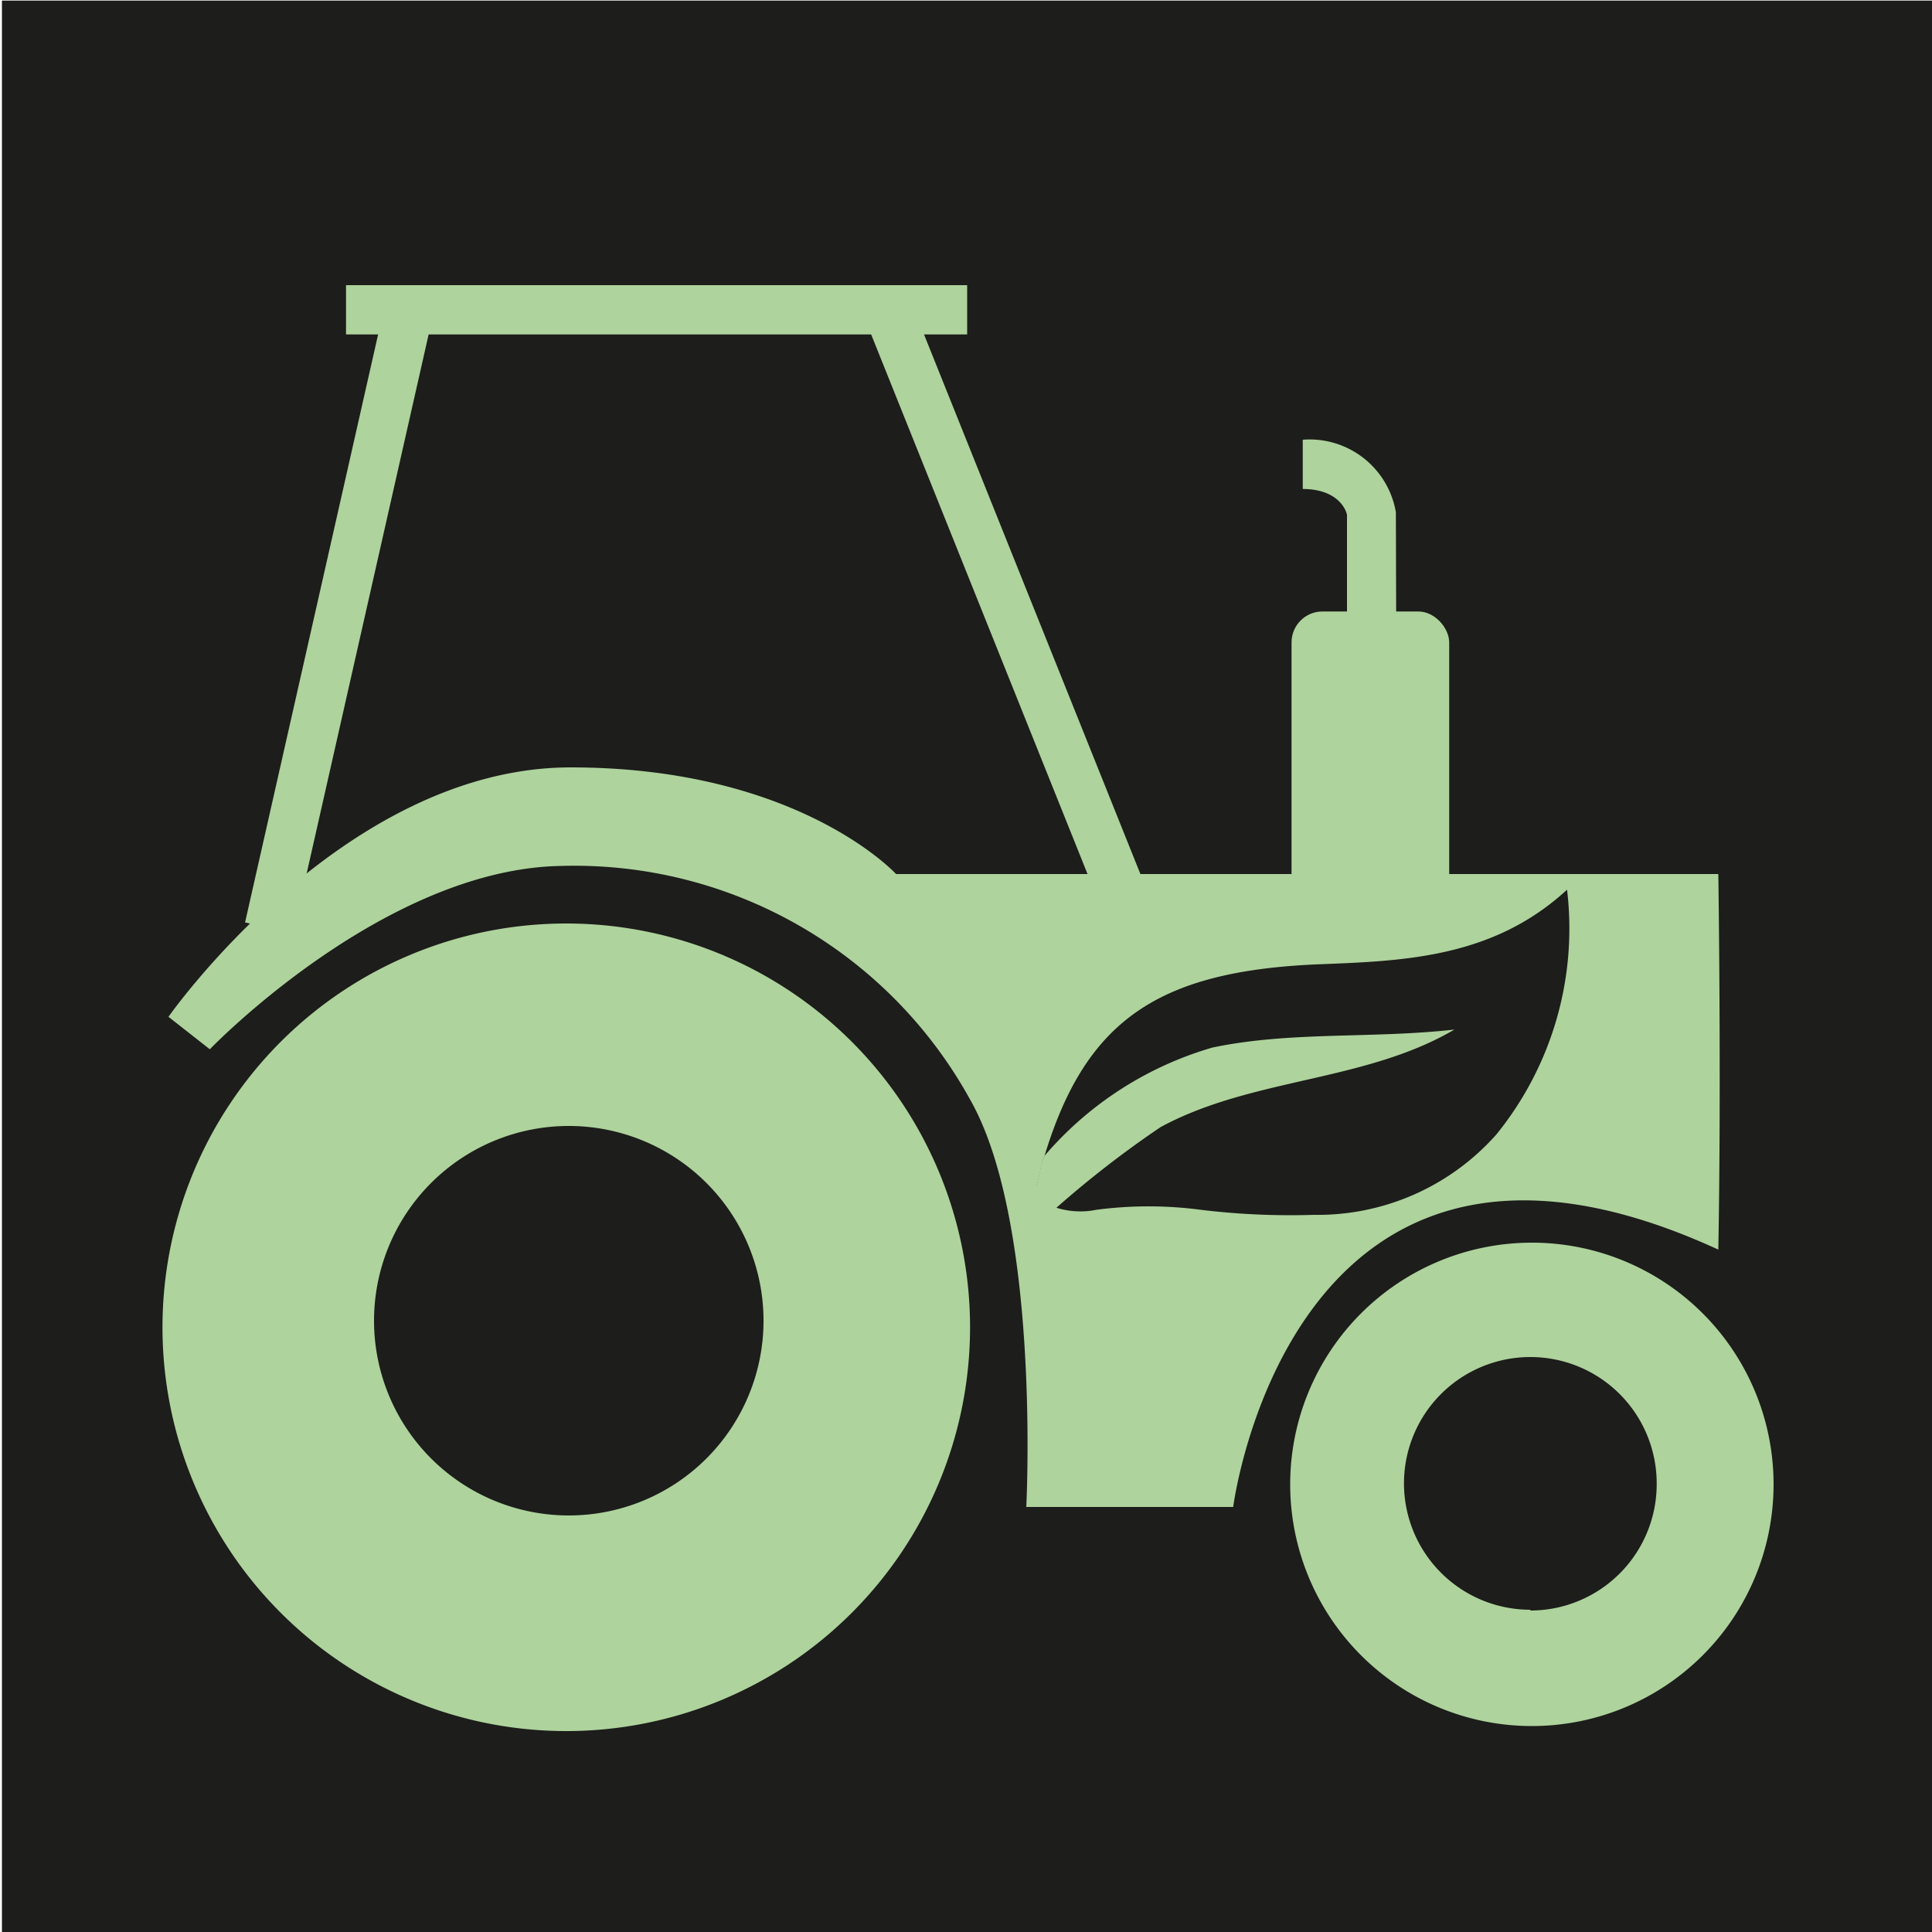
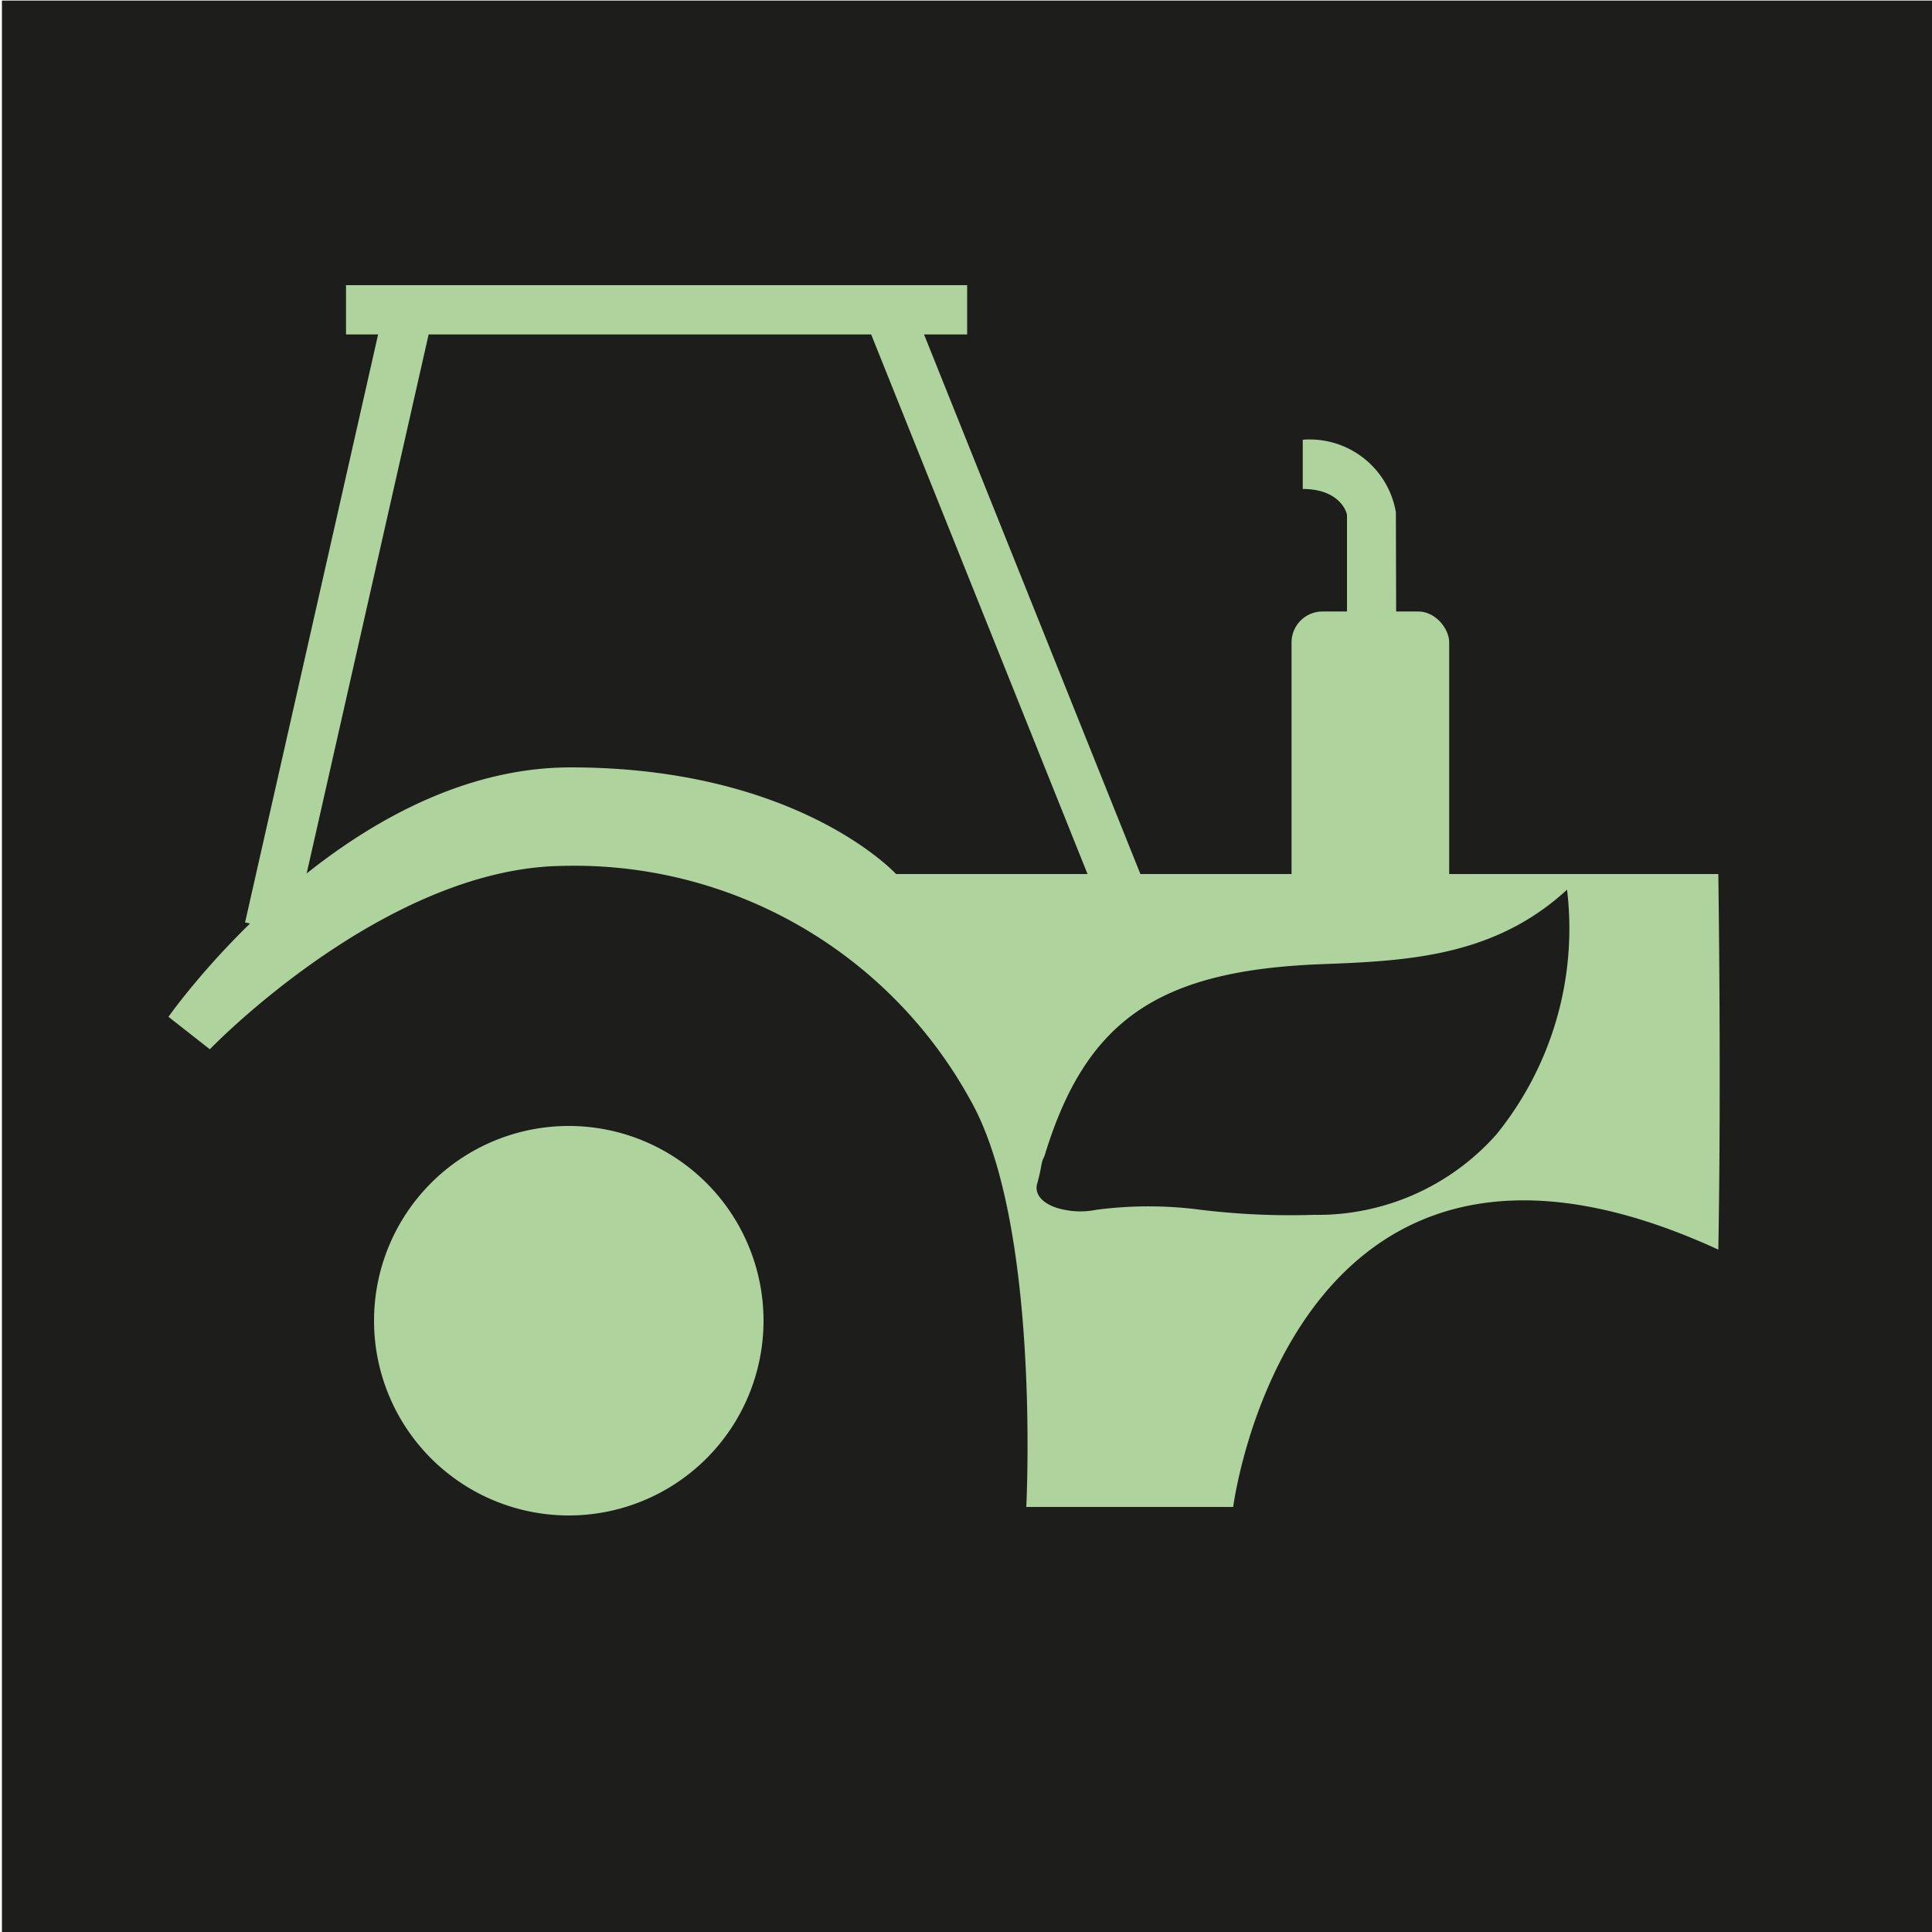
<svg xmlns="http://www.w3.org/2000/svg" id="Ebene_1" data-name="Ebene 1" viewBox="0 0 100 100">
  <defs>
    <style>.cls-1{fill:#1d1d1b;}.cls-2{fill:#aed39d;}</style>
  </defs>
  <rect class="cls-1" x="0.1" y="0.03" width="100" height="100" />
  <path class="cls-2" d="M63.83,78s3-23.48,25.11-13.32c.16-8.73,0-19.44,0-19.44H46.38s-5.05-5.52-16.84-5.52S8.72,52.63,8.72,52.63l2.14,1.68s9-9.36,18.22-9.49A23.38,23.38,0,0,1,50.21,56.91C53.88,63.34,53.12,78,53.12,78Z" />
  <line class="cls-2" x1="13.92" y1="48.03" x2="21.12" y2="16.19" />
  <rect class="cls-2" x="1.2" y="30.84" width="32.65" height="2.55" transform="translate(-17.66 42.11) rotate(-77.25)" />
  <line class="cls-2" x1="58.48" y1="47.27" x2="46.08" y2="16.34" />
  <rect class="cls-2" x="51" y="15.14" width="2.54" height="33.32" transform="translate(-8.08 21.74) rotate(-21.85)" />
  <rect class="cls-2" x="17.91" y="14.76" width="32.15" height="2.55" />
  <rect class="cls-2" x="66.85" y="31.65" width="8.16" height="16.99" rx="1.6" />
  <path class="cls-2" d="M72.27,33.68H69.72v-7c0-.18-.39-1.37-2.29-1.37V22.76a4.53,4.53,0,0,1,4.82,3.75Z" />
-   <path class="cls-2" d="M29.31,47.8a20.9,20.9,0,1,0,20.9,20.9A20.9,20.9,0,0,0,29.31,47.8Zm.13,30.64A10.08,10.08,0,1,1,39.52,68.36,10.08,10.08,0,0,1,29.44,78.44Z" />
-   <path class="cls-2" d="M79.28,64.32A12.51,12.51,0,1,0,91.8,76.83,12.51,12.51,0,0,0,79.28,64.32Zm-.07,19a6.54,6.54,0,1,1,6.54-6.54A6.54,6.54,0,0,1,79.21,83.36Z" />
+   <path class="cls-2" d="M29.31,47.8A20.9,20.9,0,0,0,29.31,47.8Zm.13,30.64A10.08,10.08,0,1,1,39.52,68.36,10.08,10.08,0,0,1,29.44,78.44Z" />
  <path class="cls-1" d="M77.46,58.71A12.36,12.36,0,0,1,68,62.88a38.38,38.38,0,0,1-5.84-.26,20.64,20.64,0,0,0-5.42,0,4.18,4.18,0,0,1-2.07-.11c-.68-.23-1.11-.66-1-1.19.09-.32.17-.66.23-1s.11-.34.17-.51c2.13-7,5.87-9.56,14.22-9.9,4.42-.17,9-.34,12.82-3.86A16.92,16.92,0,0,1,77.46,58.71Z" />
-   <path class="cls-2" d="M75.28,53.29c-4.63,2.72-10.5,2.49-15.21,5.05a52.56,52.56,0,0,0-5.42,4.2c-.68-.23-1.11-.66-1-1.19.09-.32.17-.66.23-1s.11-.34.17-.51a18.08,18.08,0,0,1,8.71-5.62C66.82,53.37,71,53.77,75.28,53.29Z" />
</svg>